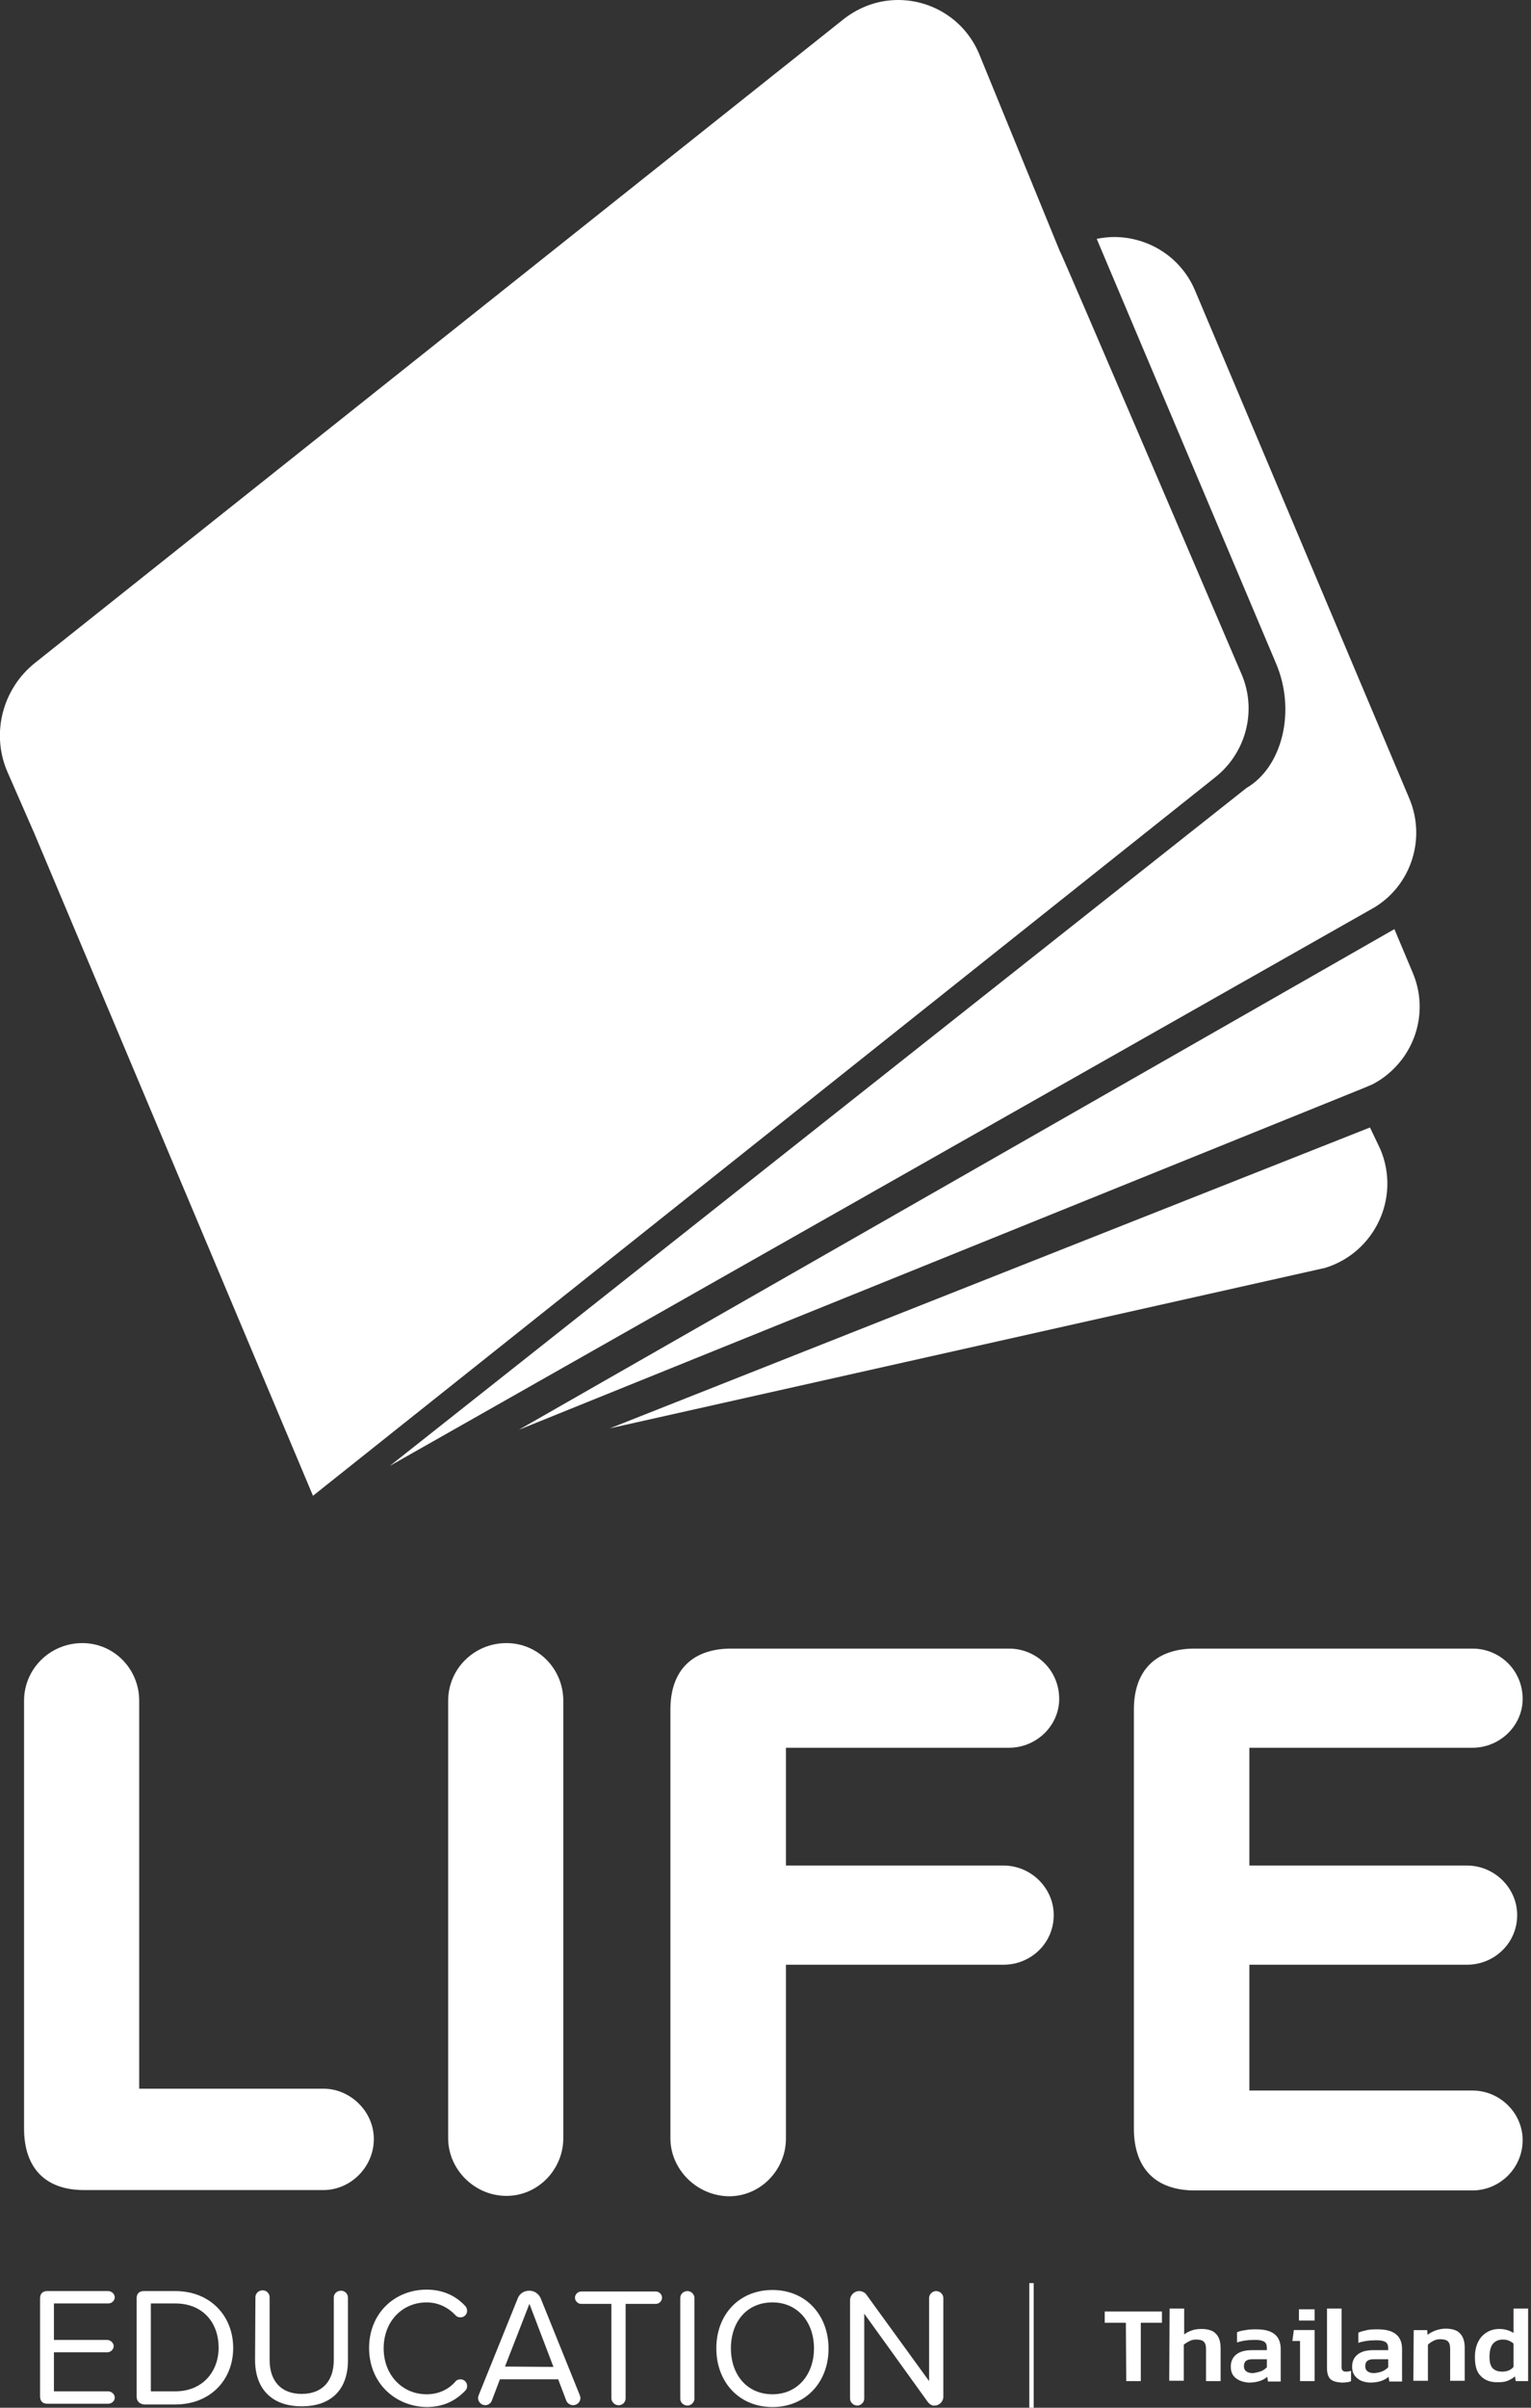
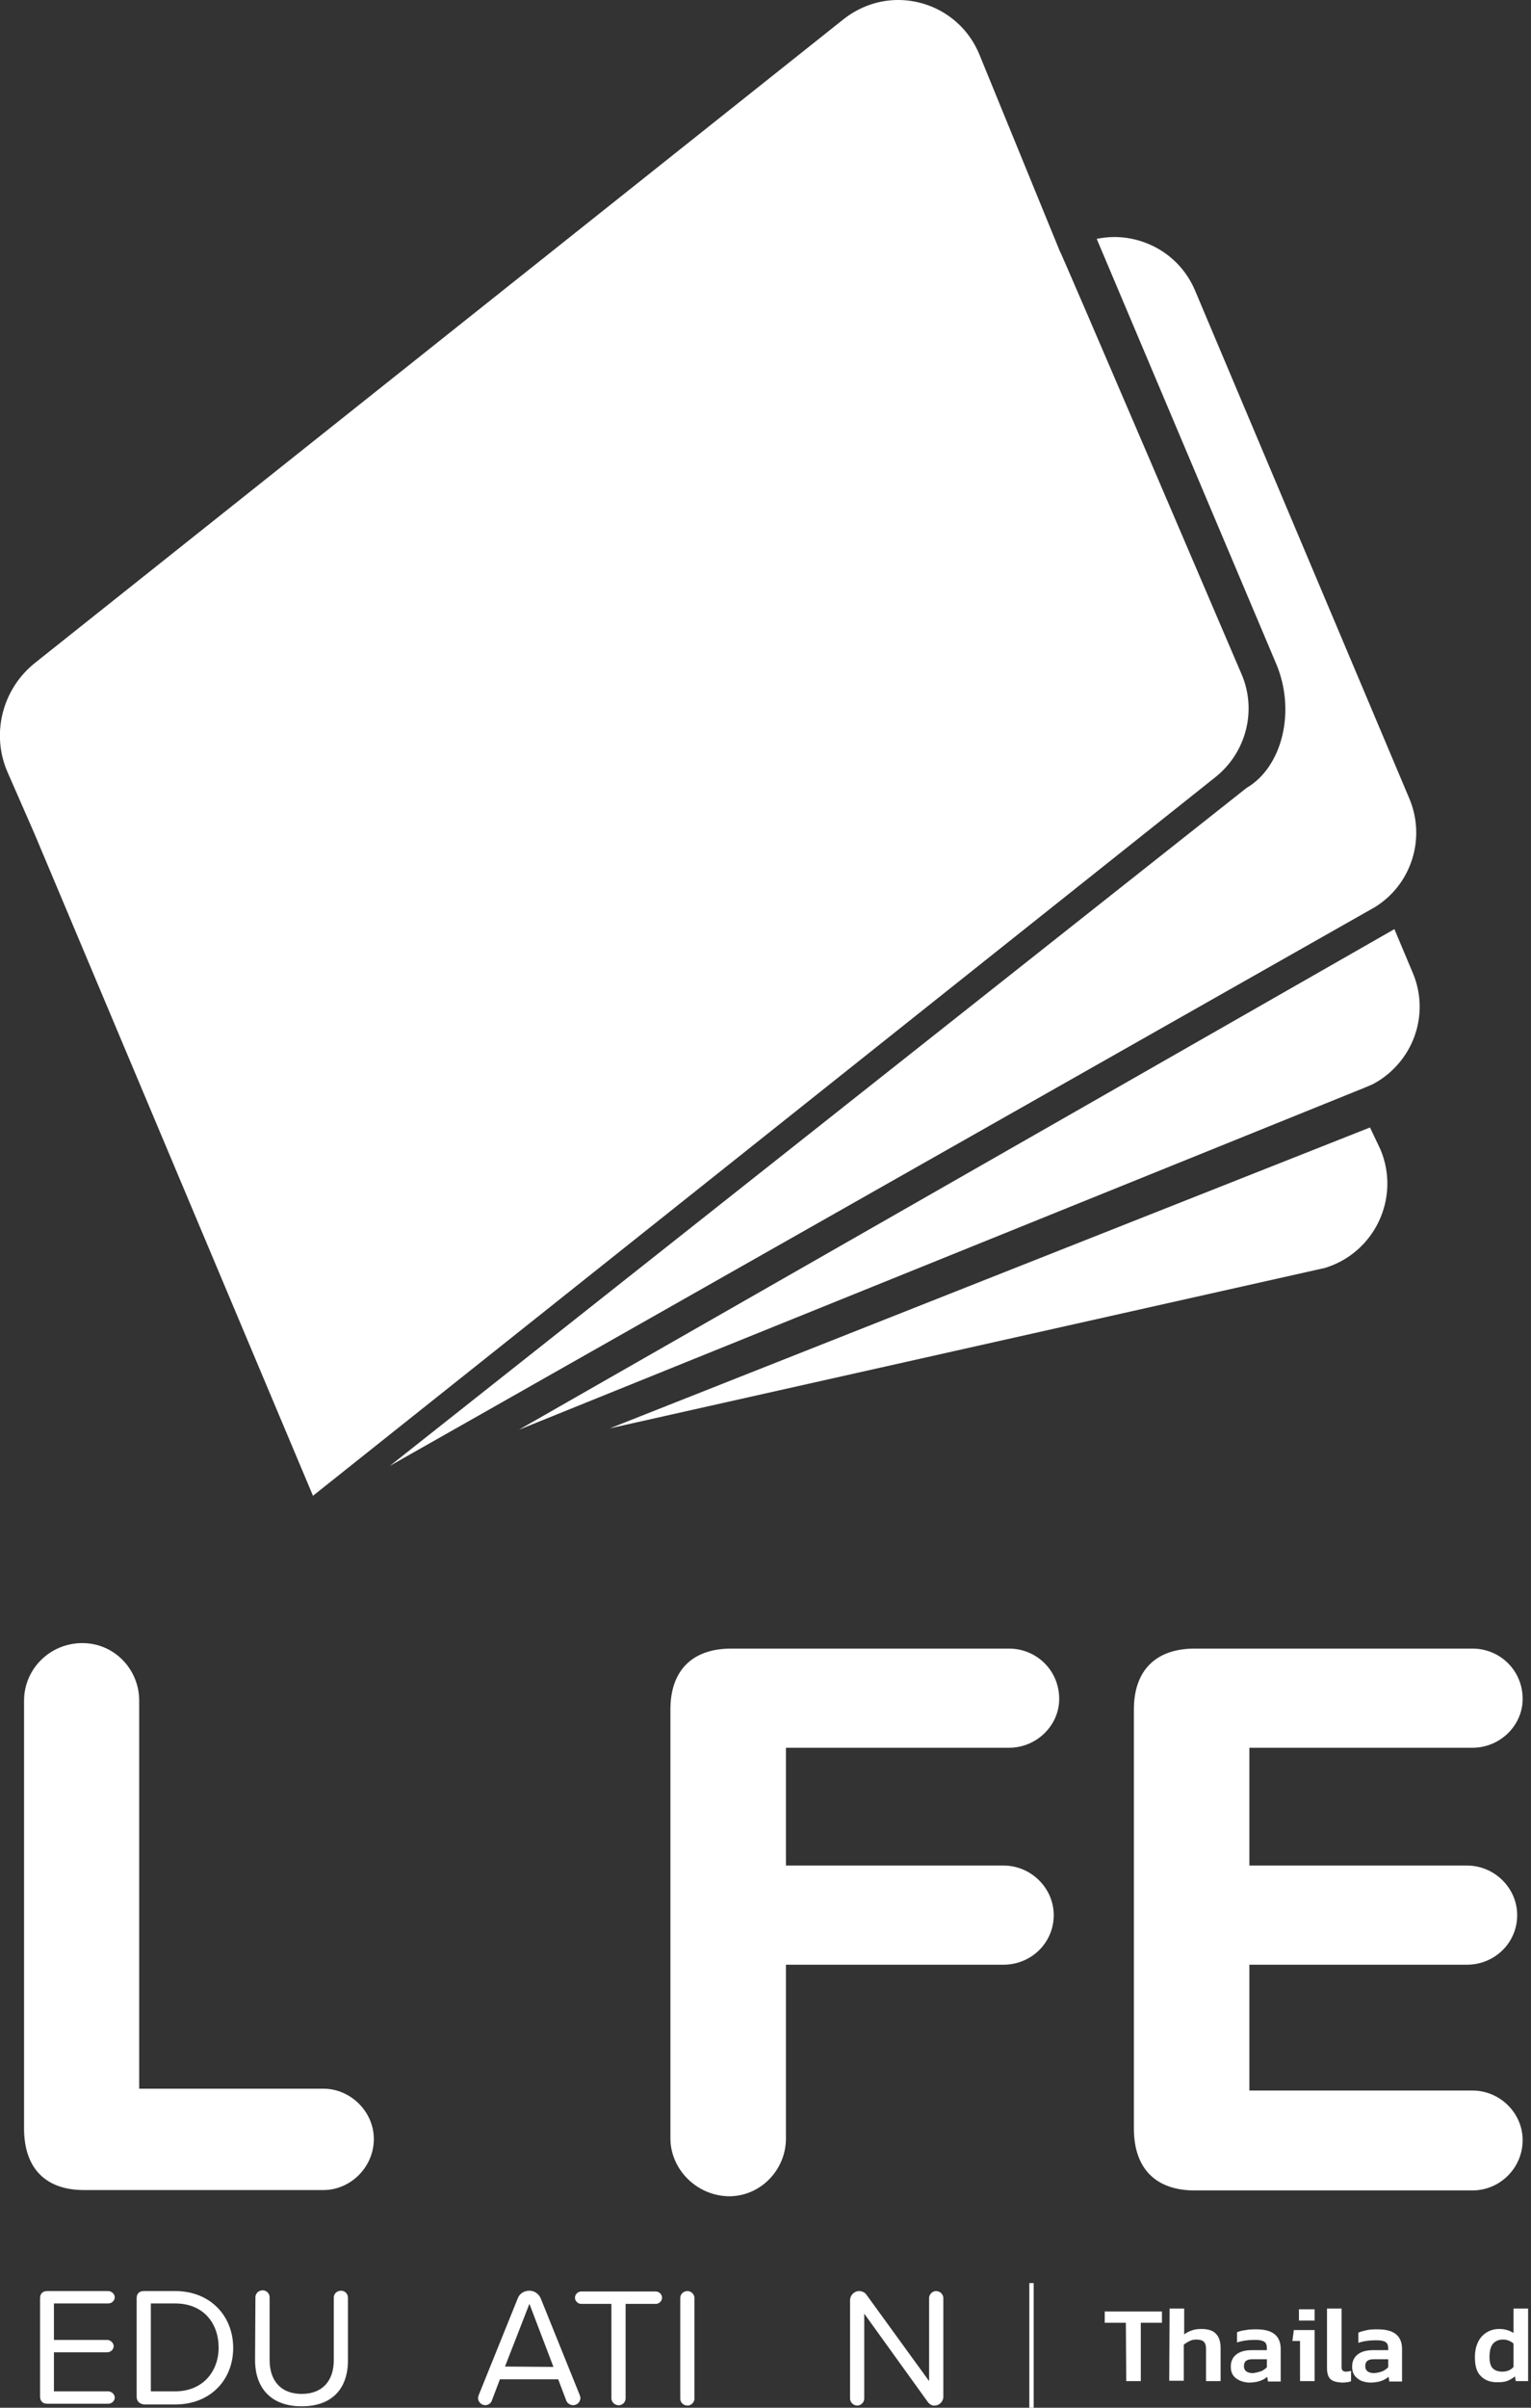
<svg xmlns="http://www.w3.org/2000/svg" width="84" height="132" viewBox="0 0 84 132" fill="none">
  <rect x="0" y="0" width="84" height="132" fill="#333333" stroke="none" />
  <g clip-path="url(#clip0_645_8322)">
    <path d="M1.32 116.688V93.239C1.32 91.499 2.739 90.08 4.518 90.08C6.257 90.08 7.637 91.499 7.637 93.239V114.509H17.752C19.211 114.509 20.511 115.748 20.511 117.268C20.511 118.827 19.211 120.066 17.752 120.066H4.658C2.519 120.086 1.32 118.887 1.32 116.688Z" fill="white" />
-     <path d="M24.589 117.228V93.239C24.589 91.499 26.008 90.08 27.788 90.08C29.527 90.08 30.906 91.499 30.906 93.239V117.228C30.906 118.927 29.527 120.386 27.788 120.386C26.028 120.386 24.589 118.927 24.589 117.228Z" fill="white" />
    <path d="M36.783 117.229V93.719C36.783 91.58 37.983 90.381 40.122 90.381H55.355C56.874 90.381 58.114 91.58 58.114 93.14C58.114 94.599 56.874 95.818 55.355 95.818H43.121V102.275H55.055C56.575 102.275 57.814 103.515 57.814 104.994C57.814 106.514 56.575 107.713 55.055 107.713H43.121V117.249C43.121 118.948 41.741 120.407 40.002 120.407C38.223 120.387 36.783 118.928 36.783 117.229Z" fill="white" />
    <path d="M62.212 116.689V93.719C62.212 91.58 63.411 90.381 65.55 90.381H80.783C82.303 90.381 83.542 91.58 83.542 93.14C83.542 94.599 82.303 95.818 80.783 95.818H68.549V102.275H80.484C82.003 102.275 83.242 103.515 83.242 104.994C83.242 106.514 82.003 107.713 80.484 107.713H68.549V114.61H80.783C82.303 114.61 83.542 115.849 83.542 117.329C83.542 118.848 82.303 120.087 80.783 120.087H65.55C63.411 120.087 62.212 118.888 62.212 116.689Z" fill="white" />
    <path d="M61.772 127.342H60.612V126.723H63.751V127.342H62.592V130.541H61.792L61.772 127.342Z" fill="white" />
    <path d="M64.171 126.562H64.971V127.982C65.091 127.882 65.23 127.822 65.39 127.762C65.55 127.702 65.73 127.682 65.91 127.682C66.27 127.682 66.55 127.762 66.71 127.942C66.89 128.122 66.97 128.382 66.97 128.742V130.541H66.17V128.781C66.17 128.582 66.13 128.462 66.05 128.382C65.97 128.302 65.83 128.262 65.63 128.262C65.51 128.262 65.39 128.282 65.27 128.342C65.15 128.402 65.05 128.462 64.951 128.542V130.521H64.151L64.171 126.562Z" fill="white" />
    <path d="M67.809 130.382C67.609 130.222 67.529 130.022 67.529 129.742C67.529 129.462 67.629 129.242 67.829 129.082C68.029 128.923 68.309 128.843 68.689 128.843H69.508V128.743C69.508 128.623 69.488 128.523 69.448 128.463C69.408 128.403 69.328 128.343 69.228 128.323C69.129 128.283 68.969 128.283 68.789 128.283C68.469 128.283 68.169 128.323 67.869 128.423V127.863C68.009 127.803 68.169 127.763 68.349 127.743C68.529 127.703 68.729 127.703 68.948 127.703C69.828 127.703 70.268 128.063 70.268 128.783V130.562H69.568L69.528 130.302C69.308 130.502 68.969 130.622 68.509 130.622C68.229 130.602 67.989 130.522 67.809 130.382ZM69.188 130.002C69.328 129.942 69.428 129.862 69.508 129.782V129.342H68.709C68.389 129.342 68.249 129.462 68.249 129.722C68.249 129.962 68.409 130.102 68.749 130.102C68.909 130.082 69.049 130.042 69.188 130.002Z" fill="white" />
    <path d="M71.328 128.341H70.908L70.988 127.741H72.127V130.54H71.328V128.341ZM71.268 126.602H72.127V127.221H71.268V126.602Z" fill="white" />
    <path d="M72.987 130.421C72.867 130.301 72.807 130.101 72.807 129.821V126.562H73.606V129.761C73.606 129.861 73.626 129.921 73.666 129.961C73.707 130.001 73.766 130.021 73.846 130.021C73.946 130.021 74.046 130.001 74.126 129.981V130.541C74.046 130.581 73.966 130.601 73.886 130.601C73.806 130.621 73.707 130.621 73.606 130.621C73.307 130.601 73.107 130.541 72.987 130.421Z" fill="white" />
    <path d="M74.466 130.382C74.266 130.222 74.186 130.022 74.186 129.742C74.186 129.462 74.286 129.242 74.486 129.082C74.686 128.923 74.966 128.843 75.346 128.843H76.165V128.763C76.165 128.643 76.145 128.543 76.105 128.483C76.065 128.423 75.986 128.363 75.885 128.343C75.785 128.303 75.626 128.303 75.446 128.303C75.126 128.303 74.826 128.343 74.526 128.443V127.883C74.666 127.823 74.826 127.783 75.006 127.743C75.186 127.703 75.386 127.703 75.606 127.703C76.485 127.703 76.925 128.063 76.925 128.783V130.562H76.225L76.185 130.302C75.966 130.502 75.626 130.622 75.166 130.622C74.886 130.602 74.646 130.542 74.466 130.382ZM75.846 130.002C75.986 129.942 76.085 129.862 76.165 129.782V129.342H75.366C75.046 129.342 74.906 129.462 74.906 129.722C74.906 129.962 75.066 130.102 75.406 130.102C75.566 130.082 75.706 130.062 75.846 130.002Z" fill="white" />
-     <path d="M77.565 127.744H78.304L78.324 128.004C78.444 127.904 78.604 127.824 78.764 127.764C78.944 127.704 79.124 127.664 79.304 127.664C79.664 127.664 79.944 127.744 80.103 127.924C80.283 128.104 80.363 128.364 80.363 128.724V130.523H79.564V128.764C79.564 128.564 79.524 128.444 79.444 128.364C79.364 128.284 79.224 128.244 79.024 128.244C78.904 128.244 78.784 128.264 78.664 128.324C78.544 128.384 78.444 128.444 78.344 128.544V130.523H77.545L77.565 127.744Z" fill="white" />
    <path d="M81.263 130.281C81.023 130.061 80.923 129.721 80.923 129.221C80.923 128.901 80.983 128.622 81.103 128.382C81.223 128.142 81.383 127.982 81.583 127.862C81.783 127.742 82.003 127.682 82.263 127.682C82.562 127.682 82.822 127.762 83.042 127.902V126.562H83.842V130.541H83.162L83.122 130.281C83.002 130.381 82.862 130.461 82.722 130.521C82.582 130.581 82.403 130.601 82.223 130.601C81.803 130.621 81.483 130.501 81.263 130.281ZM82.762 129.961C82.862 129.921 82.962 129.861 83.042 129.761V128.482C82.882 128.342 82.682 128.262 82.463 128.262C82.223 128.262 82.043 128.342 81.903 128.502C81.783 128.662 81.723 128.901 81.723 129.221C81.723 129.501 81.783 129.721 81.903 129.841C82.023 129.961 82.203 130.021 82.422 130.021C82.543 130.021 82.662 130.001 82.762 129.961Z" fill="white" />
    <path d="M2.199 131.381V126.003C2.199 125.743 2.339 125.604 2.599 125.604H5.937C6.117 125.604 6.297 125.763 6.297 125.943C6.297 126.123 6.137 126.283 5.937 126.283H2.959V128.282H5.877C6.057 128.282 6.237 128.442 6.237 128.622C6.237 128.802 6.077 128.962 5.877 128.962H2.959V131.101H5.937C6.117 131.101 6.297 131.261 6.297 131.441C6.297 131.621 6.137 131.781 5.937 131.781H2.599C2.339 131.781 2.199 131.641 2.199 131.381Z" fill="white" />
    <path d="M7.497 131.381V126.003C7.497 125.743 7.637 125.604 7.896 125.604H9.616C11.535 125.604 12.794 126.963 12.794 128.722C12.794 130.481 11.535 131.821 9.616 131.821H7.896C7.637 131.781 7.497 131.641 7.497 131.381ZM9.616 131.101C11.115 131.101 11.995 130.021 11.995 128.702C11.995 127.363 11.155 126.283 9.616 126.283H8.276V131.101H9.616Z" fill="white" />
    <path d="M14.014 125.944C14.014 125.744 14.174 125.564 14.414 125.564C14.633 125.564 14.793 125.744 14.793 125.944V129.383C14.793 130.522 15.413 131.242 16.552 131.242C17.692 131.242 18.312 130.522 18.312 129.403V125.964C18.312 125.764 18.472 125.584 18.712 125.584C18.931 125.584 19.091 125.764 19.091 125.964V129.403C19.091 130.942 18.232 131.922 16.552 131.922C14.873 131.922 13.994 130.922 13.994 129.383L14.014 125.944Z" fill="white" />
-     <path d="M20.251 128.724C20.251 126.825 21.65 125.525 23.409 125.525C24.329 125.525 25.029 125.885 25.529 126.425C25.588 126.485 25.628 126.585 25.628 126.685C25.628 126.885 25.468 127.045 25.269 127.045C25.149 127.045 25.049 127.005 24.989 126.925C24.589 126.505 24.049 126.225 23.409 126.225C22.07 126.225 21.05 127.265 21.05 128.744C21.05 130.203 22.07 131.263 23.409 131.263C24.049 131.263 24.609 131.003 24.989 130.563C25.049 130.483 25.149 130.443 25.269 130.443C25.468 130.443 25.628 130.603 25.628 130.803C25.628 130.903 25.608 130.983 25.529 131.063C24.989 131.623 24.329 131.962 23.389 131.962C21.65 131.922 20.251 130.623 20.251 128.724Z" fill="white" />
    <path d="M31.846 131.461C31.846 131.681 31.666 131.861 31.446 131.861C31.286 131.861 31.126 131.761 31.066 131.601L30.626 130.442H27.428L26.988 131.601C26.948 131.741 26.788 131.861 26.628 131.861C26.408 131.861 26.228 131.681 26.228 131.461C26.228 131.421 26.248 131.361 26.268 131.301L28.407 126.004C28.507 125.744 28.747 125.584 29.047 125.584C29.327 125.584 29.567 125.764 29.667 126.004L31.806 131.301C31.826 131.361 31.846 131.421 31.846 131.461ZM30.366 129.762L29.047 126.304L27.707 129.742L30.366 129.762Z" fill="white" />
    <path d="M33.545 131.484V126.307H31.886C31.706 126.307 31.546 126.147 31.546 125.967C31.546 125.787 31.706 125.627 31.886 125.627H35.984C36.164 125.627 36.324 125.787 36.324 125.967C36.324 126.147 36.164 126.307 35.984 126.307H34.325V131.484C34.325 131.684 34.165 131.864 33.945 131.864C33.725 131.864 33.545 131.684 33.545 131.484Z" fill="white" />
    <path d="M37.323 131.501V125.983C37.323 125.783 37.483 125.604 37.723 125.604C37.923 125.604 38.102 125.783 38.102 125.983V131.501C38.102 131.701 37.923 131.881 37.723 131.881C37.483 131.881 37.323 131.701 37.323 131.501Z" fill="white" />
-     <path d="M42.381 125.545C44.22 125.545 45.459 126.924 45.459 128.763C45.459 130.603 44.2 131.962 42.381 131.962C40.542 131.962 39.302 130.583 39.302 128.743C39.302 126.904 40.542 125.545 42.381 125.545ZM42.381 126.225C40.981 126.225 40.102 127.284 40.102 128.743C40.102 130.183 40.981 131.262 42.381 131.262C43.76 131.262 44.66 130.183 44.66 128.743C44.66 127.304 43.76 126.225 42.381 126.225Z" fill="white" />
    <path d="M50.917 131.701L47.418 126.843V131.501C47.418 131.701 47.239 131.881 47.039 131.881C46.819 131.881 46.639 131.701 46.639 131.501V126.103C46.639 125.843 46.859 125.604 47.139 125.604C47.298 125.604 47.458 125.683 47.538 125.803L50.977 130.541V125.983C50.977 125.783 51.157 125.604 51.357 125.604C51.577 125.604 51.757 125.783 51.757 125.983V131.401C51.757 131.661 51.537 131.881 51.277 131.881C51.157 131.901 51.017 131.821 50.917 131.701Z" fill="white" />
    <path d="M56.714 125.166H56.474V132.003H56.714V125.166Z" fill="white" />
    <path d="M75.746 63.032L75.166 61.812L33.465 78.305L72.707 69.509C75.426 68.669 76.845 65.671 75.746 63.032Z" fill="white" />
    <path d="M77.505 53.316L76.505 50.938L28.467 78.385L74.866 59.633C75.006 59.574 75.146 59.514 75.286 59.454C75.766 59.214 76.205 58.874 76.565 58.494C77.845 57.155 78.284 55.136 77.505 53.316Z" fill="white" />
    <path d="M68.389 43.2L21.39 80.364L75.426 49.737C77.445 48.498 78.244 45.959 77.325 43.78L65.57 15.933C64.79 14.074 62.991 12.994 61.132 12.994C60.812 12.994 60.492 13.034 60.172 13.094L70.008 36.364C71.127 38.982 70.348 42.061 68.389 43.2Z" fill="white" />
    <path d="M68.129 36.983C68.129 36.983 58.173 13.714 58.133 13.734L53.715 2.939C52.916 1.06 51.117 0 49.278 0C48.238 0 47.199 0.34 46.299 1.04L1.919 36.343C0.14 37.763 -0.5 40.202 0.4 42.301L1.879 45.679L17.172 82.003L66.69 42.601C68.369 41.261 68.969 38.962 68.129 36.983Z" fill="white" />
  </g>
  <defs>
    <clipPath id="clip0_645_8322">
      <rect width="83.842" height="132" fill="white" />
    </clipPath>
  </defs>
</svg>